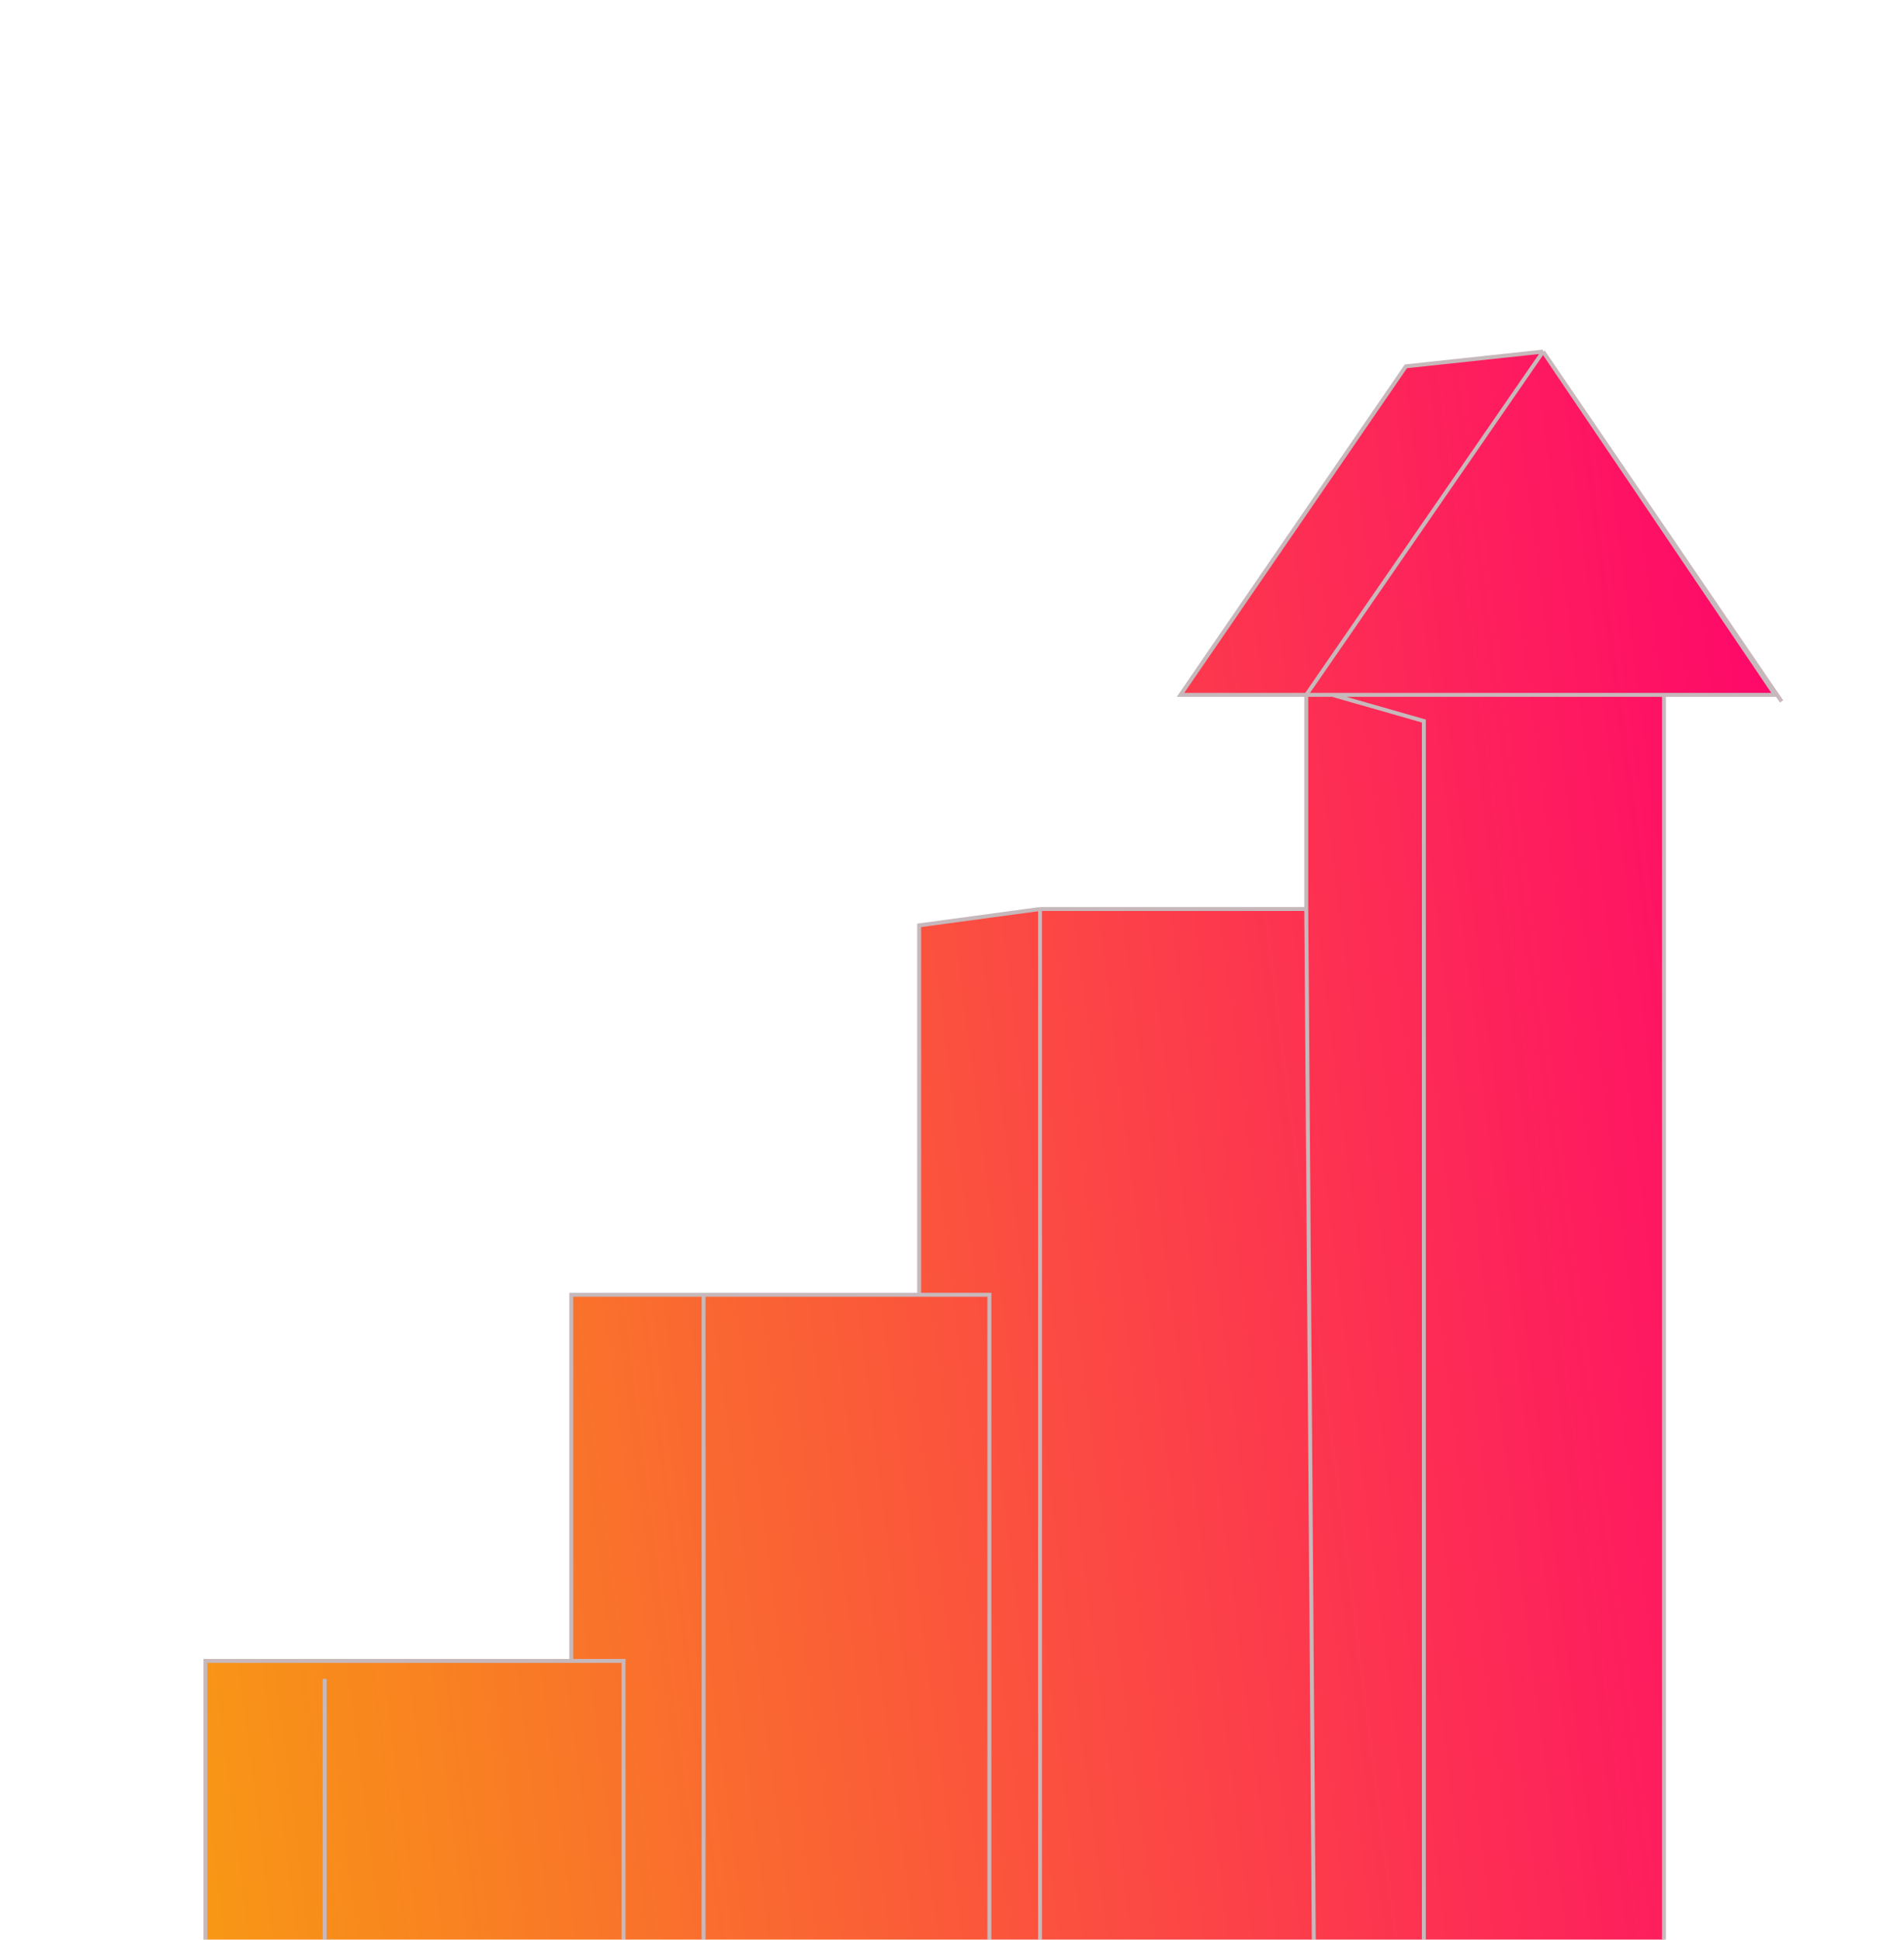
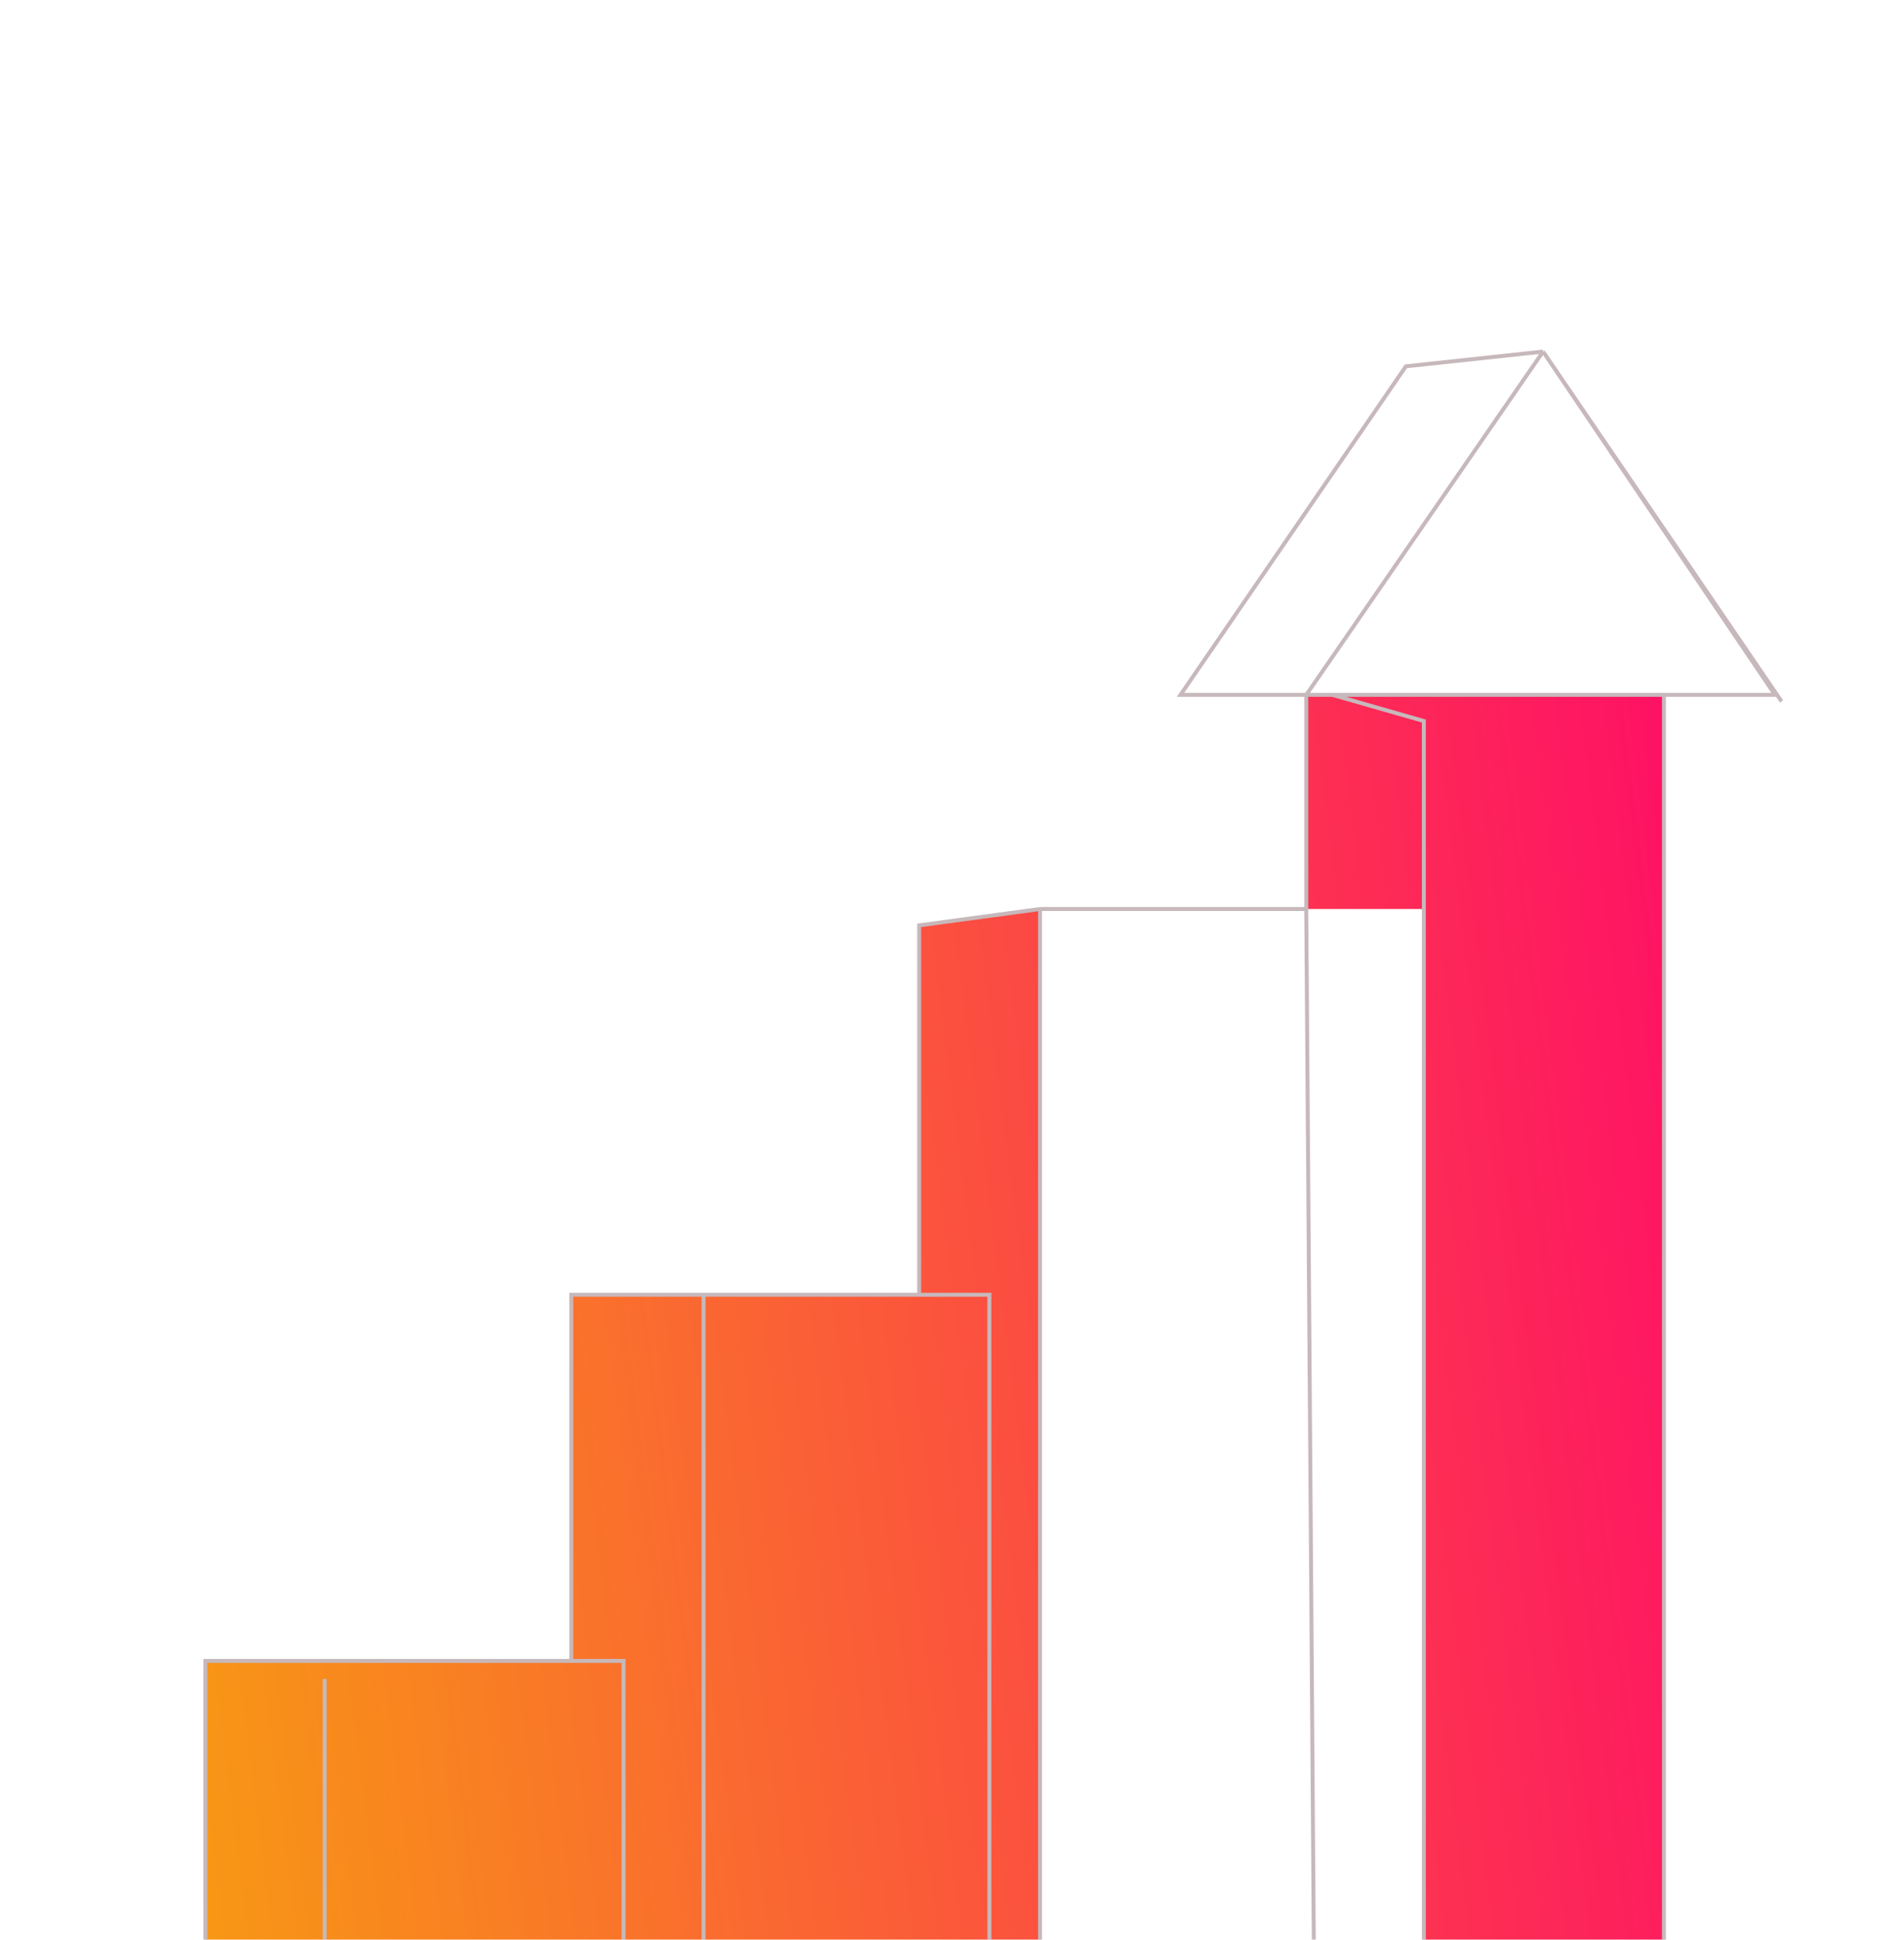
<svg xmlns="http://www.w3.org/2000/svg" width="482" height="491" viewBox="0 0 482 491" fill="none">
  <g clip-path="url(#clip0_3641_3218)">
    <g filter="url(#filter0_d_3641_3218)">
      <path d="M240.466 317.739H222.687H168.109V506L240.466 502.69V317.739Z" fill="url(#paint0_linear_3641_3218)" />
      <path d="M147.849 506H168.109V317.739H134.618V410.422H147.849V506Z" fill="url(#paint1_linear_3641_3218)" />
      <path d="M147.849 506V410.422H134.618H72.183H42V506H72.183H147.849Z" fill="url(#paint2_linear_3641_3218)" />
-       <path d="M253.284 220.092V506L322.747 502.69L322.723 499.38L320.68 220.092H253.284Z" fill="url(#paint3_linear_3641_3218)" />
      <path d="M327.295 165.89L350.45 172.51V499.38L411.23 494.415V165.89H327.295Z" fill="url(#paint4_linear_3641_3218)" />
      <path d="M253.284 506V220.092L222.687 224.23V317.739H240.466V502.69L253.284 506Z" fill="url(#paint5_linear_3641_3218)" />
-       <path d="M380.633 79L345.902 82.724L288.842 165.89H320.68L380.633 79Z" fill="url(#paint6_linear_3641_3218)" />
-       <path d="M380.633 79L320.68 165.89H327.295H411.23H439.346L380.633 79Z" fill="url(#paint7_linear_3641_3218)" />
-       <path d="M350.45 172.51L327.295 165.89H320.68V220.092L322.723 499.38H350.45V172.51Z" fill="url(#paint8_linear_3641_3218)" />
+       <path d="M350.45 172.51L327.295 165.89H320.68V220.092H350.45V172.51Z" fill="url(#paint8_linear_3641_3218)" />
      <path d="M380.633 79L345.902 82.724L288.842 165.89H320.68M380.633 79L320.68 165.89M380.633 79L439.346 165.89H411.23M380.633 79L441 167.545M320.68 165.89H327.295M320.68 165.89H411.23M320.68 165.89V220.092M327.295 165.89L350.45 172.51V499.38M327.295 165.89H411.23M350.45 499.38L411.23 494.415V165.89M350.45 499.38H322.723M320.68 220.092H253.284M320.68 220.092L322.723 499.38M253.284 220.092V506M253.284 220.092L222.687 224.23V317.739M253.284 506L322.747 502.69L322.723 499.38M253.284 506L240.466 502.69M222.687 317.739H240.466V502.69M222.687 317.739H168.109M240.466 502.69L168.109 506M168.109 506H147.849M168.109 506V317.739M147.849 506V410.422H134.618M147.849 506H72.183M72.183 506H42V410.422H72.183H134.618M72.183 506V414.973M168.109 317.739H134.618V410.422" stroke="#C7B8BB" />
    </g>
  </g>
  <defs>
    <filter id="filter0_d_3641_3218" x="41.5" y="78.473" width="413.914" height="442.031" filterUnits="userSpaceOnUse" color-interpolation-filters="sRGB">
      <feFlood flood-opacity="0" result="BackgroundImageFix" />
      <feColorMatrix in="SourceAlpha" type="matrix" values="0 0 0 0 0 0 0 0 0 0 0 0 0 0 0 0 0 0 127 0" result="hardAlpha" />
      <feOffset dx="10" dy="10" />
      <feGaussianBlur stdDeviation="2" />
      <feComposite in2="hardAlpha" operator="out" />
      <feColorMatrix type="matrix" values="0 0 0 0 0 0 0 0 0 0 0 0 0 0 0 0 0 0 0.25 0" />
      <feBlend mode="normal" in2="BackgroundImageFix" result="effect1_dropShadow_3641_3218" />
      <feBlend mode="normal" in="SourceGraphic" in2="effect1_dropShadow_3641_3218" result="shape" />
    </filter>
    <linearGradient id="paint0_linear_3641_3218" x1="477.5" y1="268.5" x2="-82.845" y2="339.72" gradientUnits="userSpaceOnUse">
      <stop stop-color="#FF006F" />
      <stop offset="1" stop-color="#F6BA00" />
    </linearGradient>
    <linearGradient id="paint1_linear_3641_3218" x1="477.5" y1="268.5" x2="-82.845" y2="339.72" gradientUnits="userSpaceOnUse">
      <stop stop-color="#FF006F" />
      <stop offset="1" stop-color="#F6BA00" />
    </linearGradient>
    <linearGradient id="paint2_linear_3641_3218" x1="477.5" y1="268.5" x2="-82.845" y2="339.72" gradientUnits="userSpaceOnUse">
      <stop stop-color="#FF006F" />
      <stop offset="1" stop-color="#F6BA00" />
    </linearGradient>
    <linearGradient id="paint3_linear_3641_3218" x1="477.5" y1="268.5" x2="-82.845" y2="339.72" gradientUnits="userSpaceOnUse">
      <stop stop-color="#FF006F" />
      <stop offset="1" stop-color="#F6BA00" />
    </linearGradient>
    <linearGradient id="paint4_linear_3641_3218" x1="477.5" y1="268.5" x2="-82.845" y2="339.72" gradientUnits="userSpaceOnUse">
      <stop stop-color="#FF006F" />
      <stop offset="1" stop-color="#F6BA00" />
    </linearGradient>
    <linearGradient id="paint5_linear_3641_3218" x1="477.5" y1="268.5" x2="-82.845" y2="339.72" gradientUnits="userSpaceOnUse">
      <stop stop-color="#FF006F" />
      <stop offset="1" stop-color="#F6BA00" />
    </linearGradient>
    <linearGradient id="paint6_linear_3641_3218" x1="477.5" y1="268.5" x2="-82.845" y2="339.72" gradientUnits="userSpaceOnUse">
      <stop stop-color="#FF006F" />
      <stop offset="1" stop-color="#F6BA00" />
    </linearGradient>
    <linearGradient id="paint7_linear_3641_3218" x1="477.5" y1="268.5" x2="-82.845" y2="339.72" gradientUnits="userSpaceOnUse">
      <stop stop-color="#FF006F" />
      <stop offset="1" stop-color="#F6BA00" />
    </linearGradient>
    <linearGradient id="paint8_linear_3641_3218" x1="477.5" y1="268.5" x2="-82.845" y2="339.72" gradientUnits="userSpaceOnUse">
      <stop stop-color="#FF006F" />
      <stop offset="1" stop-color="#F6BA00" />
    </linearGradient>
    <clipPath id="clip0_3641_3218">
      <rect width="482" height="491" fill="white" />
    </clipPath>
  </defs>
</svg>